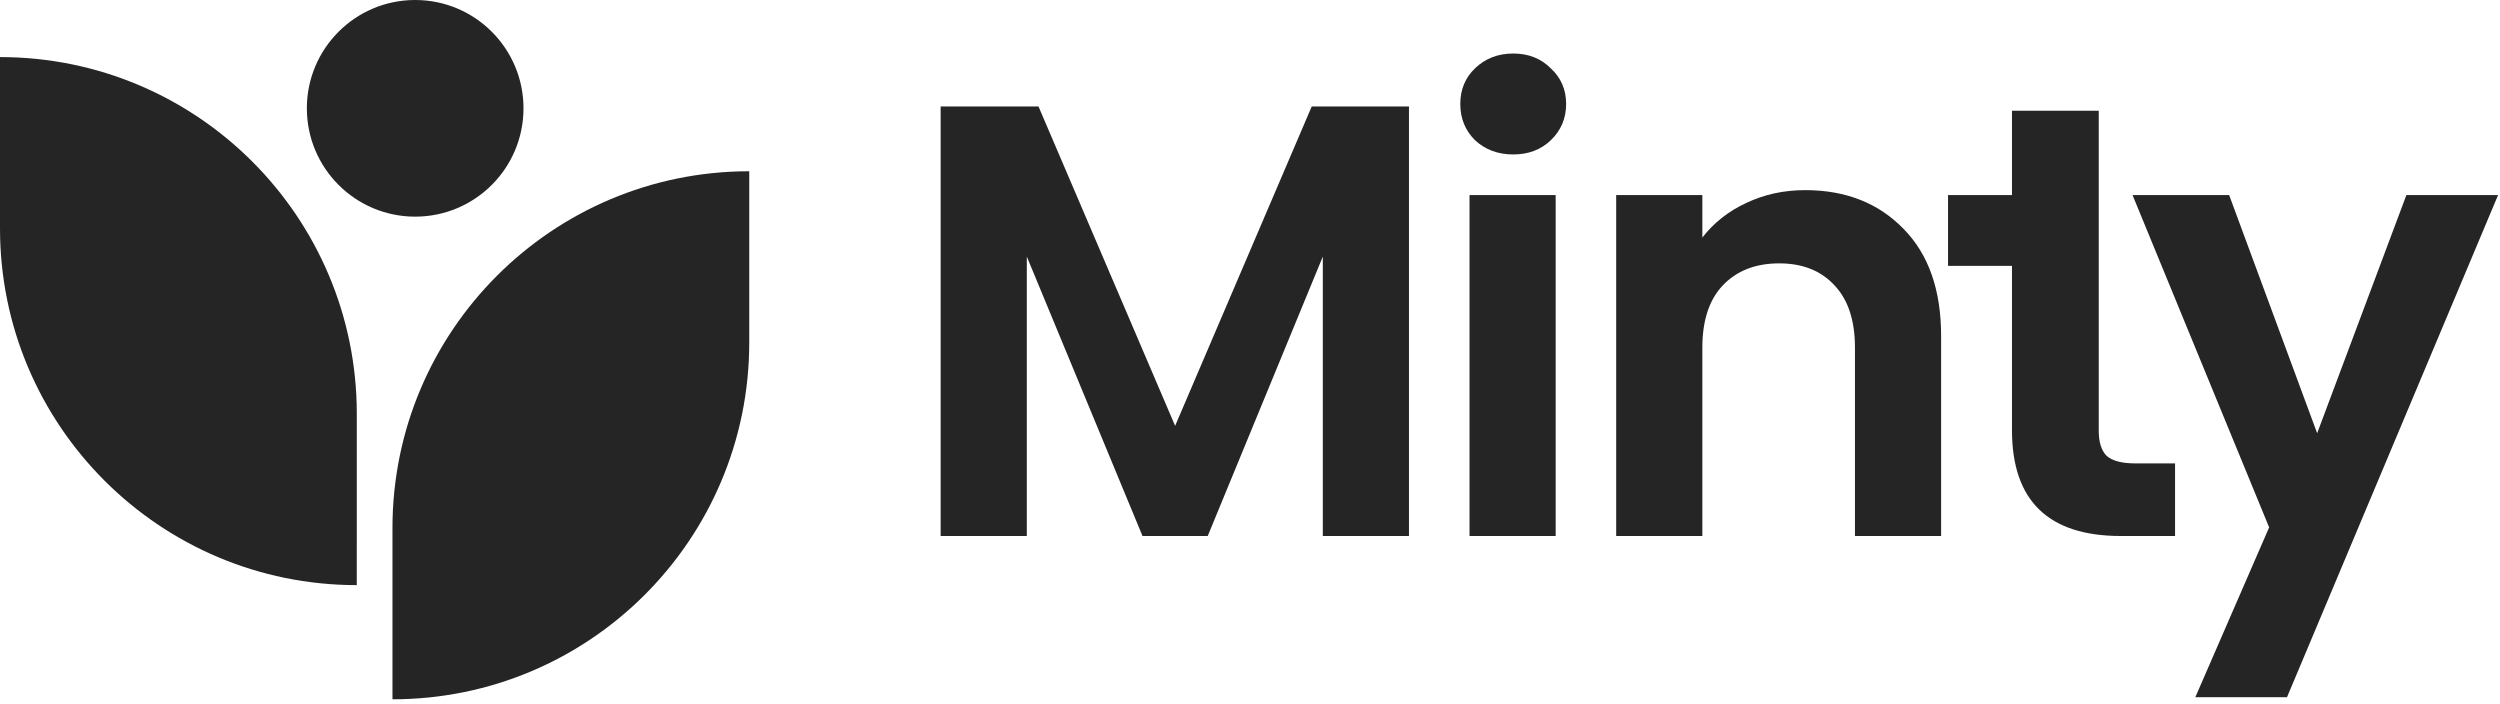
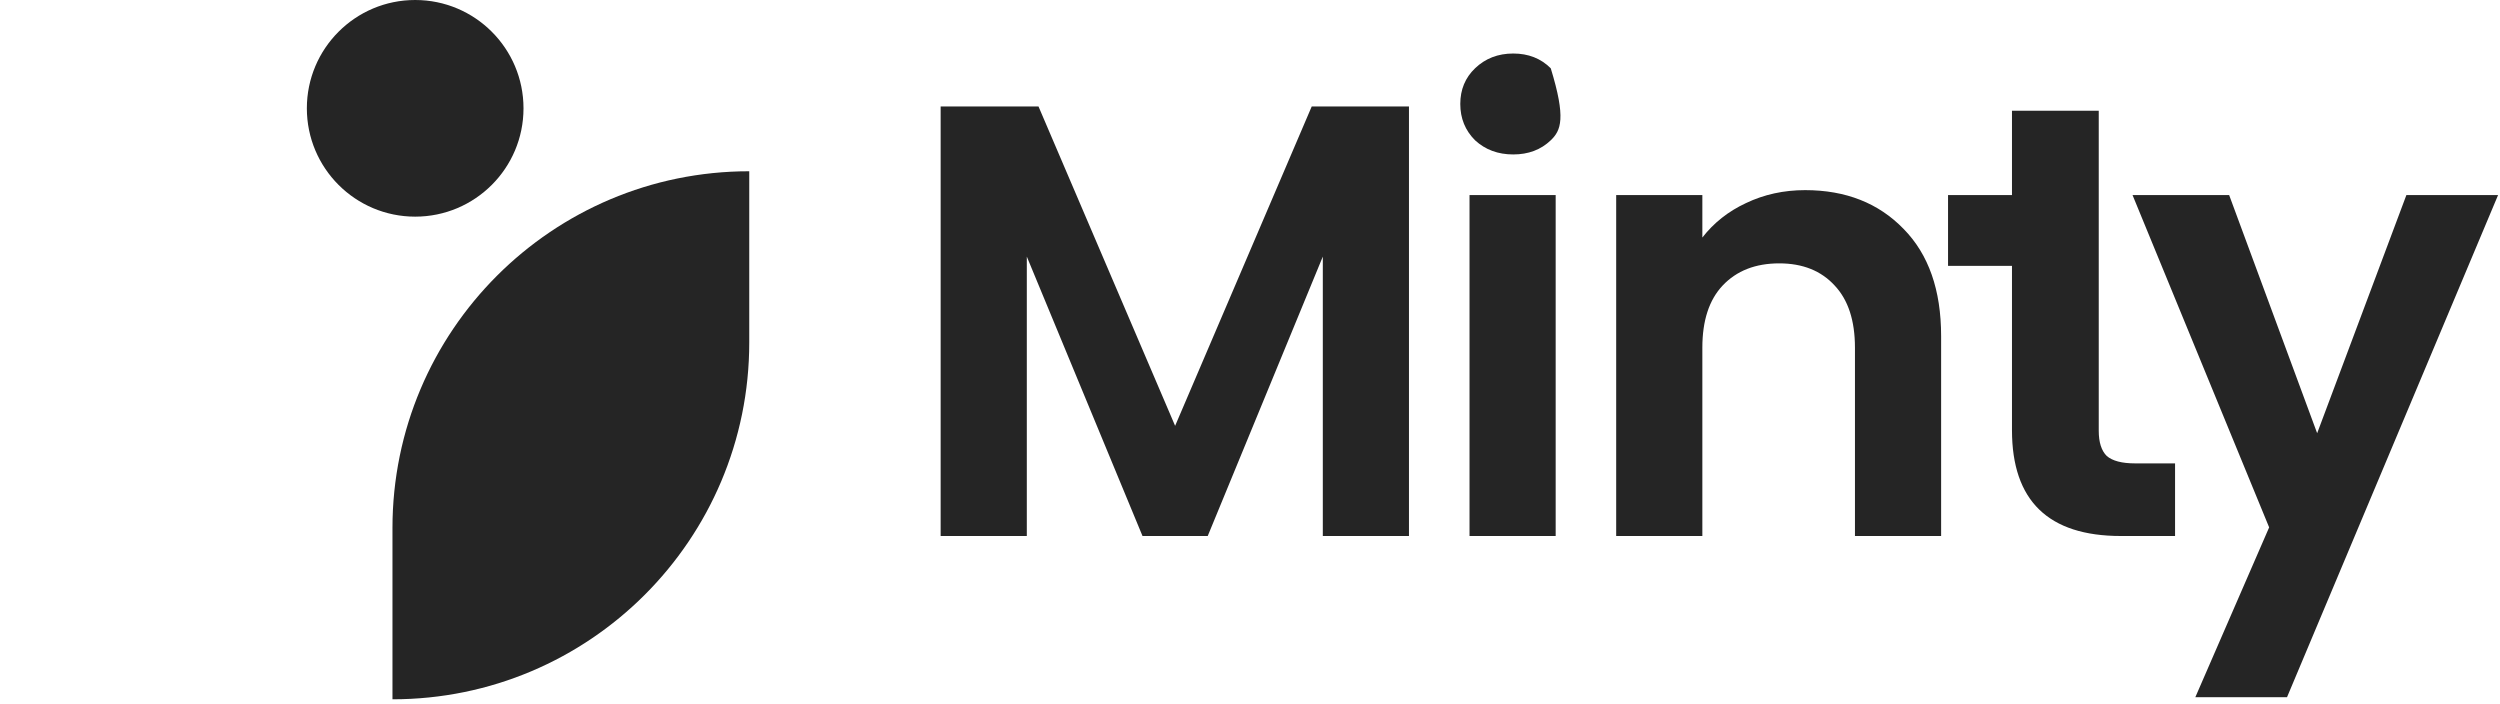
<svg xmlns="http://www.w3.org/2000/svg" width="167" height="47" viewBox="0 0 167 47" fill="none">
  <path d="M34.97 7.236C34.97 11.232 31.73 14.472 27.734 14.472C23.738 14.472 20.498 11.232 20.498 7.236C20.498 3.24 23.738 0 27.734 0C31.73 0 34.97 3.24 34.97 7.236Z" fill="#252525" />
-   <path d="M23.833 39.086C10.67 39.086 0 28.416 0 15.253V3.813C13.163 3.813 23.834 14.484 23.834 27.646L23.833 39.086Z" fill="#252525" />
  <path d="M50.05 11.44C36.887 11.44 26.217 22.11 26.217 35.273V46.713C39.38 46.713 50.05 36.042 50.05 22.88V11.44Z" fill="#252525" />
  <path d="M94.119 7.11V35.805H88.364V17.141L80.676 35.805H76.319L68.591 17.141V35.805H62.835V7.11H69.371L78.498 28.446L87.624 7.11H94.119Z" fill="#252525" />
-   <path d="M101.083 10.317C100.069 10.317 99.219 10.002 98.534 9.371C97.876 8.714 97.547 7.905 97.547 6.946C97.547 5.987 97.876 5.192 98.534 4.562C99.219 3.904 100.069 3.575 101.083 3.575C102.096 3.575 102.932 3.904 103.59 4.562C104.275 5.192 104.618 5.987 104.618 6.946C104.618 7.905 104.275 8.714 103.59 9.371C102.932 10.002 102.096 10.317 101.083 10.317ZM103.919 13.03V35.805H98.164V13.03H103.919Z" fill="#252525" />
+   <path d="M101.083 10.317C100.069 10.317 99.219 10.002 98.534 9.371C97.876 8.714 97.547 7.905 97.547 6.946C97.547 5.987 97.876 5.192 98.534 4.562C99.219 3.904 100.069 3.575 101.083 3.575C102.096 3.575 102.932 3.904 103.59 4.562C104.618 7.905 104.275 8.714 103.59 9.371C102.932 10.002 102.096 10.317 101.083 10.317ZM103.919 13.03V35.805H98.164V13.03H103.919Z" fill="#252525" />
  <path d="M120.581 12.701C123.295 12.701 125.487 13.565 127.159 15.291C128.831 16.99 129.667 19.375 129.667 22.444V35.805H123.911V23.225C123.911 21.416 123.459 20.032 122.555 19.073C121.65 18.086 120.417 17.593 118.855 17.593C117.265 17.593 116.005 18.086 115.073 19.073C114.169 20.032 113.717 21.416 113.717 23.225V35.805H107.961V13.03H113.717V15.867C114.484 14.88 115.457 14.113 116.635 13.565C117.841 12.989 119.156 12.701 120.581 12.701Z" fill="#252525" />
  <path d="M140.196 17.758V28.775C140.196 29.542 140.374 30.104 140.731 30.46C141.114 30.789 141.745 30.954 142.622 30.954H145.294V35.805H141.676C136.826 35.805 134.4 33.448 134.4 28.734V17.758H130.129V13.03H134.4V7.398H140.196V13.03V17.758Z" fill="#252525" />
  <path d="M166.872 13.03L152.772 46.575H146.647L151.579 35.229L142.453 13.03H148.907L154.786 28.939L160.747 13.03H166.872Z" fill="#252525" />
</svg>